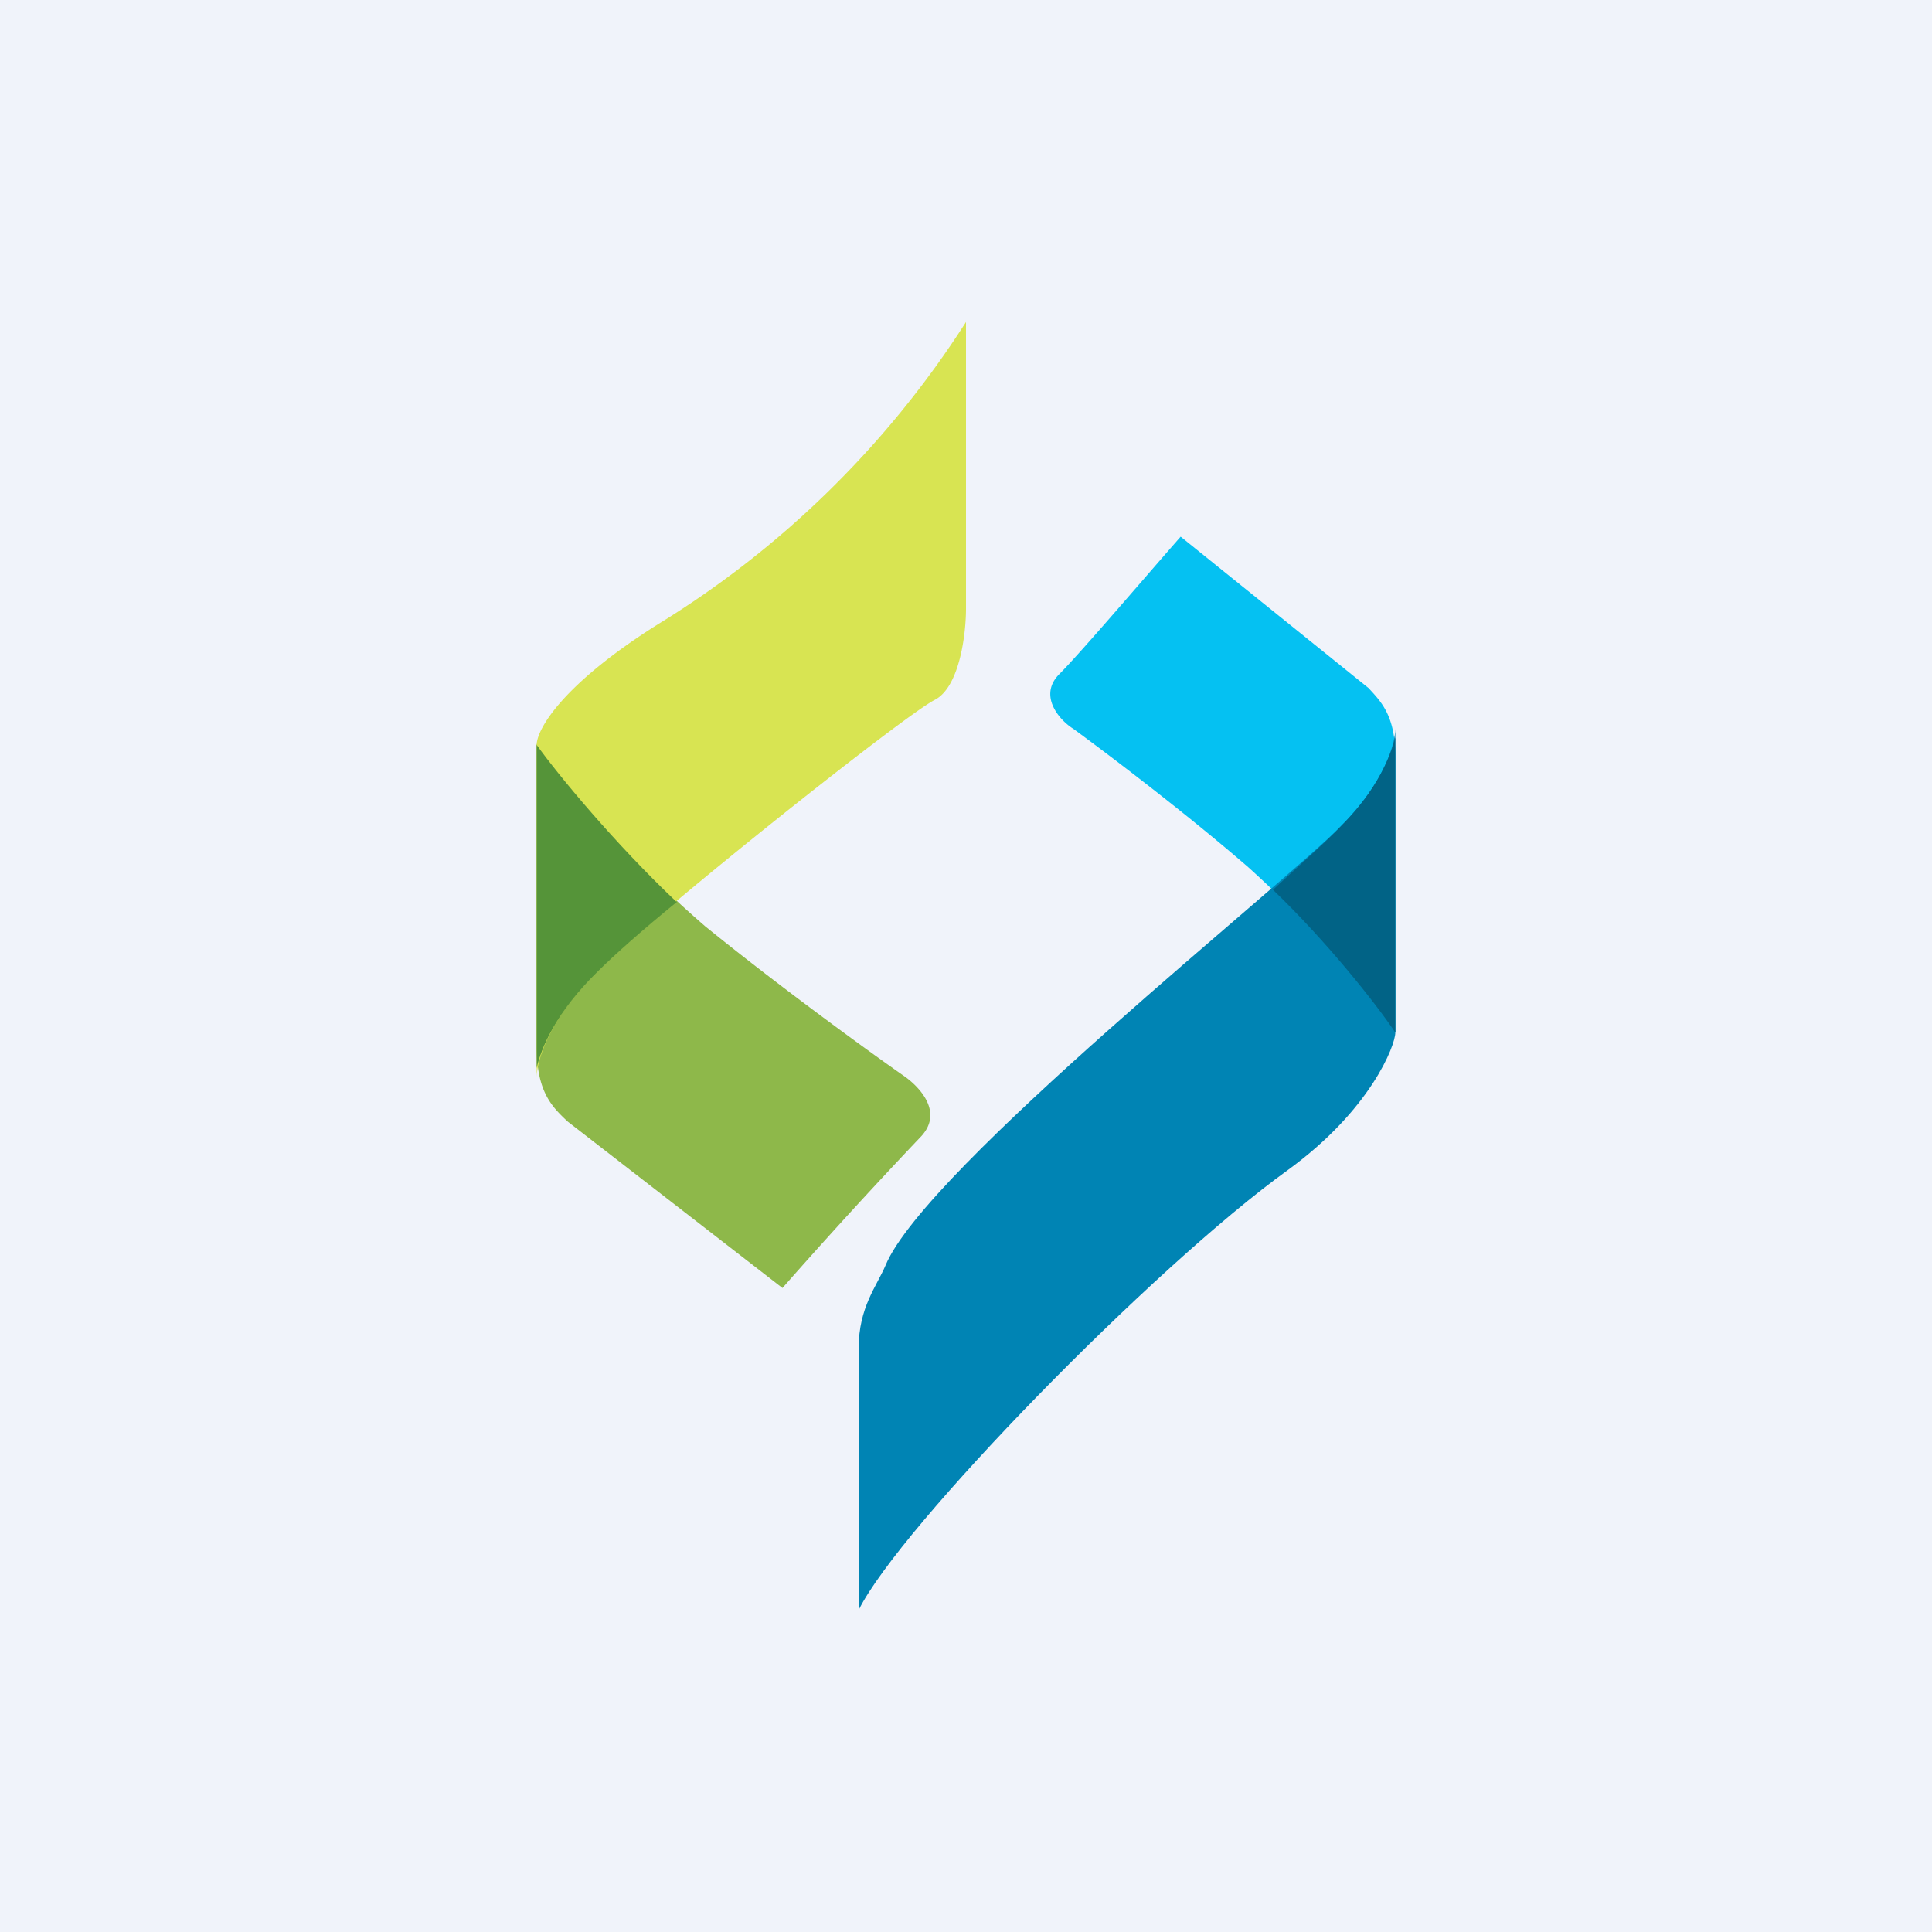
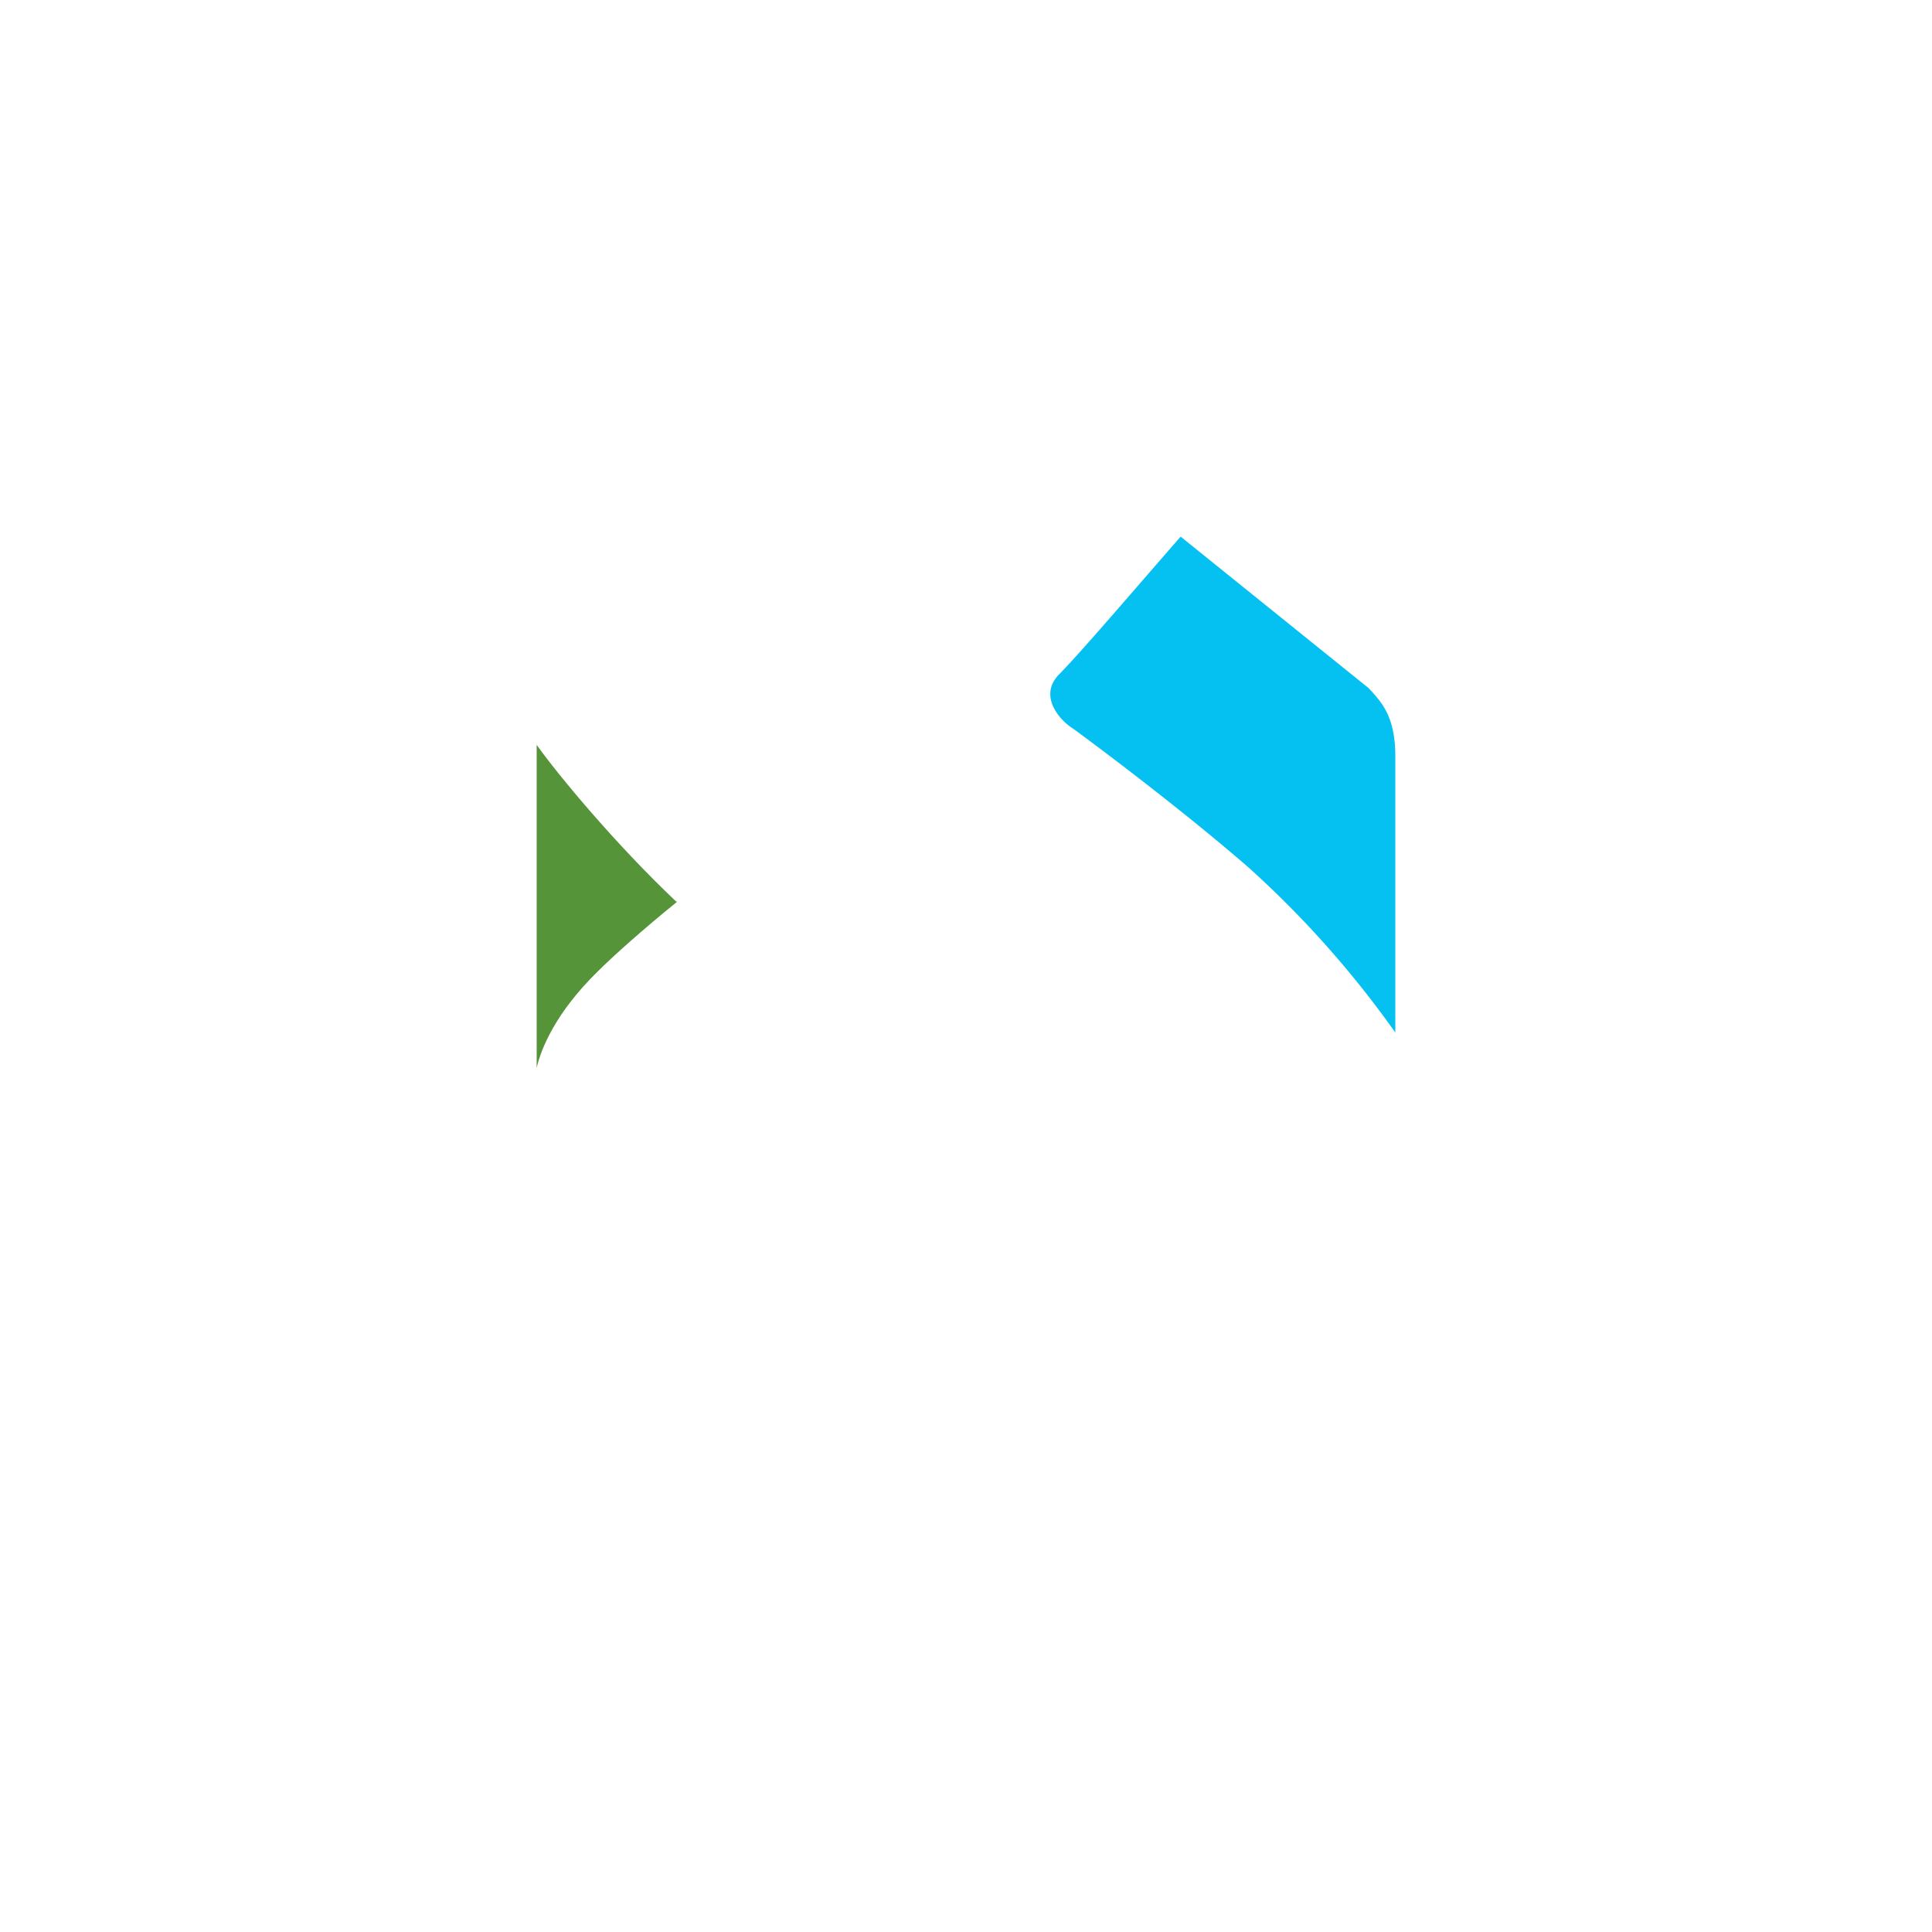
<svg xmlns="http://www.w3.org/2000/svg" width="18" height="18" viewBox="0 0 18 18">
-   <path fill="#F0F3FA" d="M0 0h18v18H0z" />
-   <path d="M6.57 8.63A10.34 10.34 0 0 1 5 6.93v2.82c0 .42.14.56.29.7l2 1.55a50.4 50.4 0 0 1 1.28-1.4c.23-.23 0-.47-.14-.57-.33-.23-1.17-.84-1.86-1.4Z" fill="#8EB84A" />
-   <path d="M9 5.67V3a8.97 8.97 0 0 1-2.86 2.81C5.23 6.38 5 6.8 5 6.94v3.1c0-.15.11-.54.57-1 .57-.56 2.86-2.38 3.14-2.52.23-.12.29-.61.29-.85Z" fill="#D8E452" />
  <path d="M6.3 8.4C5.73 7.86 5.2 7.22 5 6.94V9.95c.04-.18.18-.52.57-.9.15-.15.42-.39.74-.65Z" fill="#559439" />
  <path d="M11.63 8.08A9.3 9.3 0 0 1 13 9.62V7.05c0-.38-.13-.51-.25-.64L11 5c-.3.34-.93 1.08-1.13 1.28-.2.2 0 .43.13.51.3.22 1.03.77 1.63 1.29Z" fill="#05C1F2" />
-   <path d="M8 12.56V15c.38-.77 2.75-3.2 4-4.1.77-.56 1-1.16 1-1.28V6.79c0 .13-.1.5-.5.9-.5.52-3.88 3.2-4.25 4.1-.08.19-.25.39-.25.77Z" fill="#0084B4" />
-   <path d="M11.86 8.29c.5.48.96 1.06 1.14 1.33V6.87c-.04.16-.16.48-.5.82-.13.14-.37.35-.64.6Z" fill="#016386" />
</svg>